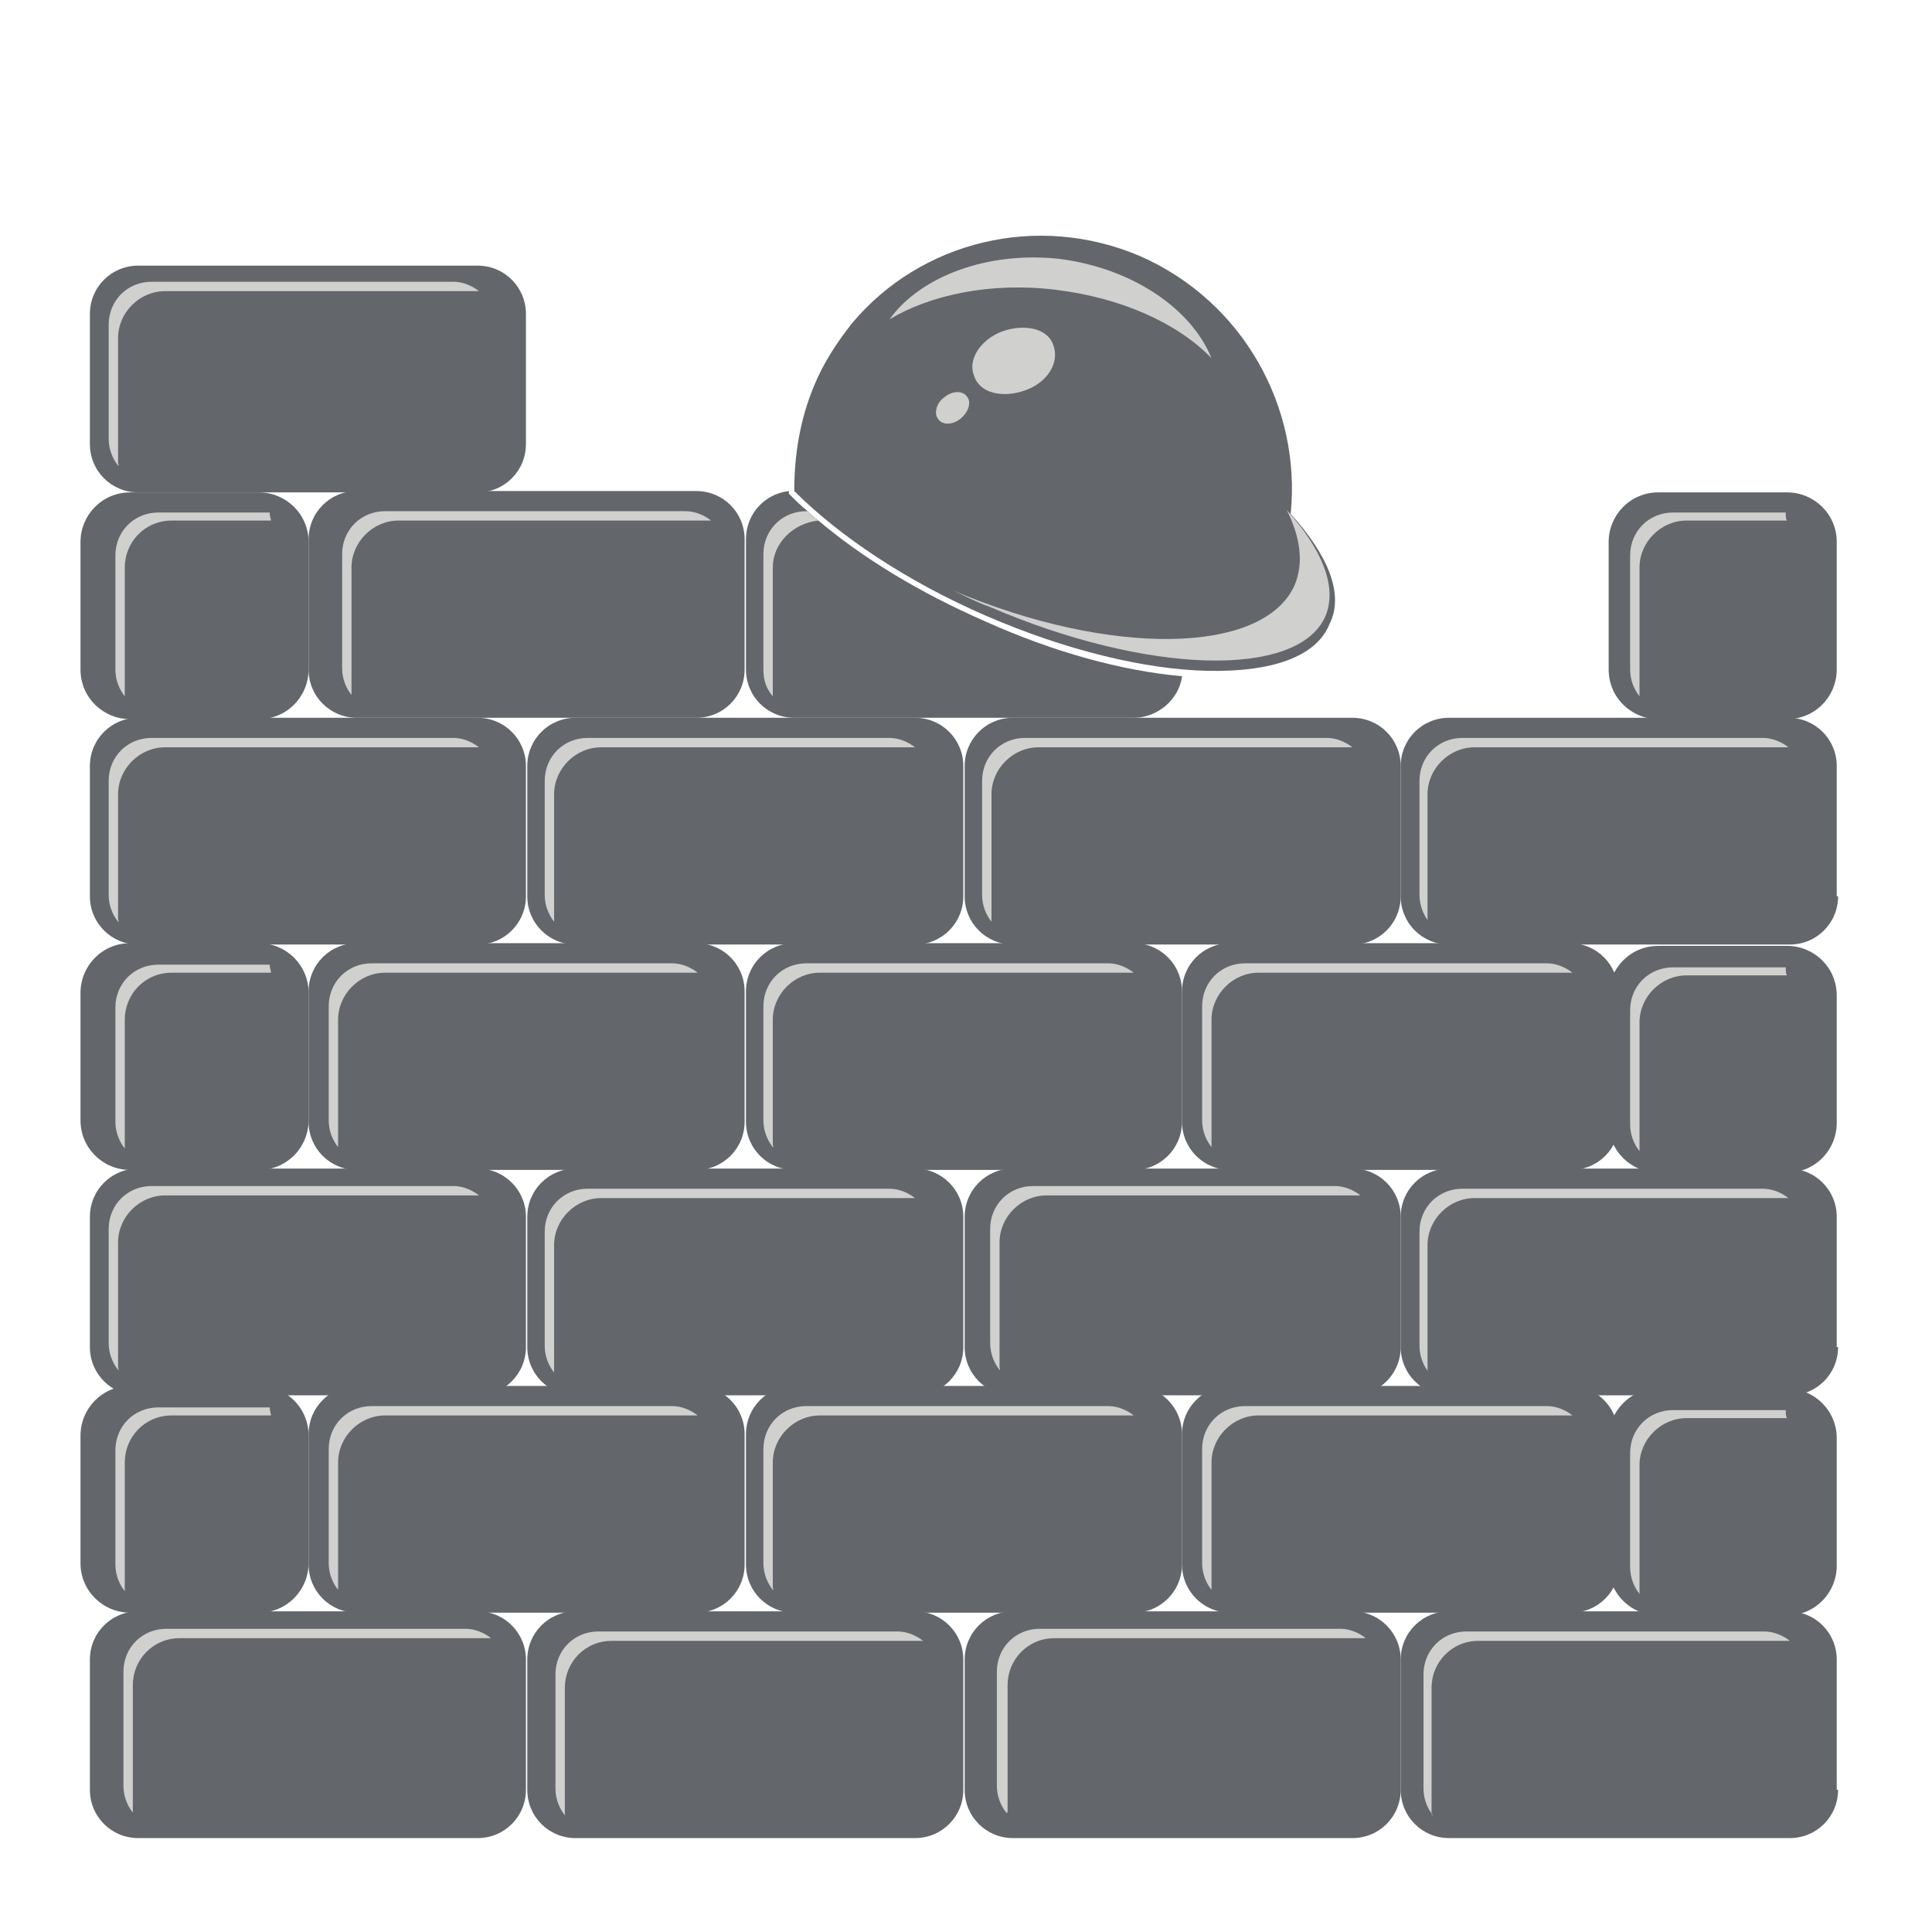
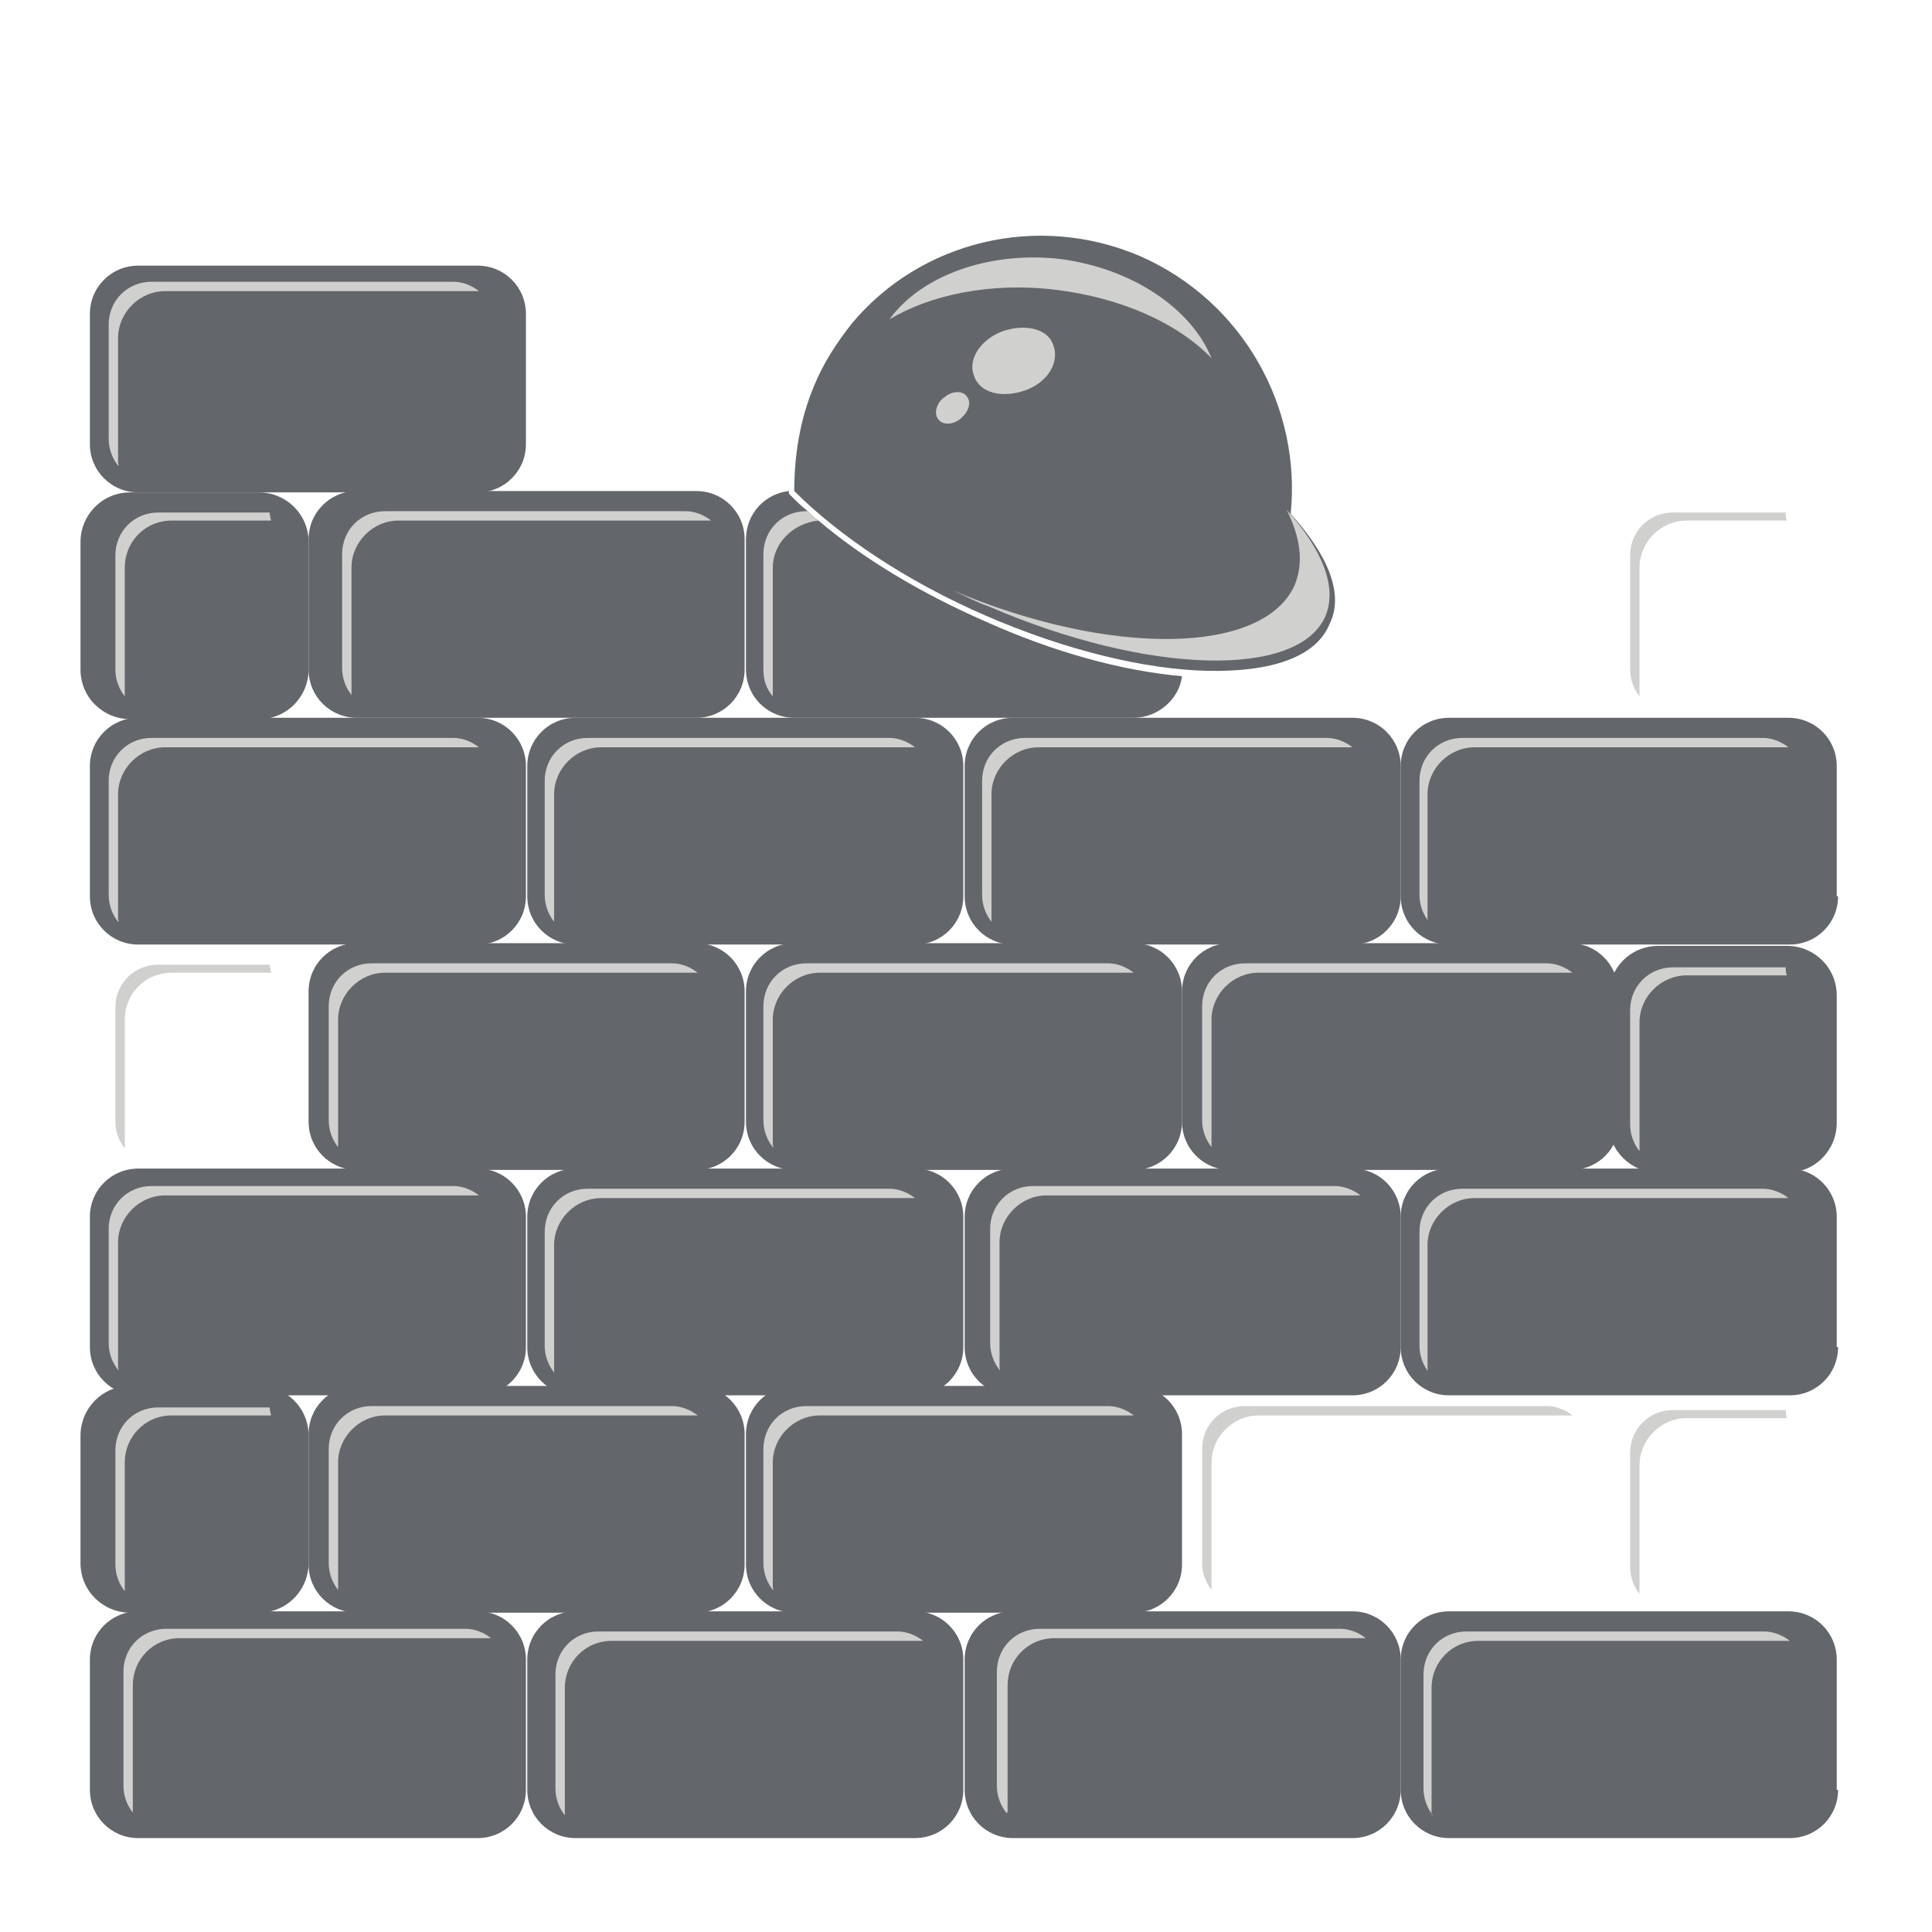
<svg xmlns="http://www.w3.org/2000/svg" version="1.1" id="Layer_1" x="0px" y="0px" viewBox="0 0 144 144" style="enable-background:new 0 0 144 144;">
  <style type="text/css">
	.st0{fill:#63666A;}
	.st1{fill:#D0D0CE;}
</style>
  <path class="st0" d="M96.2,38.3C97,30.4,92.7,22.5,85,19.1c-7.7-3.3-16.4-1.1-21.5,5c-1.1,1.4-2.1,2.9-2.8,4.6&#10; c-1.1,2.6-1.5,5.3-1.5,7.9c3.3,3.3,8.3,6.7,14.3,9.3c6,2.6,11.9,4,16.5,4.1c4.7,0.1,8.1-1,9.1-3.5C100.2,44.3,99,41.4,96.2,38.3z" />
  <path class="st0" d="M39.2,100.4c0,2-1.6,3.6-3.6,3.6H10.3c-2,0-3.6-1.6-3.6-3.6v-9.7c0-2,1.6-3.6,3.6-3.6h25.3c2,0,3.6,1.6,3.6,3.6&#10; V100.4z" />
  <path class="st0" d="M71.8,100.4c0,2-1.6,3.6-3.6,3.6H42.9c-2,0-3.6-1.6-3.6-3.6v-9.7c0-2,1.6-3.6,3.6-3.6h25.3c2,0,3.6,1.6,3.6,3.6&#10; V100.4z" />
  <path class="st0" d="M104.4,100.4c0,2-1.6,3.6-3.6,3.6H75.5c-2,0-3.6-1.6-3.6-3.6v-9.7c0-2,1.6-3.6,3.6-3.6h25.3&#10; c2,0,3.6,1.6,3.6,3.6V100.4z" />
  <path class="st0" d="M137,100.4c0,2-1.6,3.6-3.6,3.6H108c-2,0-3.6-1.6-3.6-3.6v-9.7c0-2,1.6-3.6,3.6-3.6h25.3c2,0,3.6,1.6,3.6,3.6&#10; V100.4z" />
  <path class="st0" d="M39.2,66.8c0,2-1.6,3.6-3.6,3.6H10.3c-2,0-3.6-1.6-3.6-3.6v-9.7c0-2,1.6-3.6,3.6-3.6h25.3c2,0,3.6,1.6,3.6,3.6&#10; V66.8z" />
  <path class="st0" d="M71.8,66.8c0,2-1.6,3.6-3.6,3.6H42.9c-2,0-3.6-1.6-3.6-3.6v-9.7c0-2,1.6-3.6,3.6-3.6h25.3c2,0,3.6,1.6,3.6,3.6&#10; V66.8z" />
  <path class="st0" d="M104.4,66.8c0,2-1.6,3.6-3.6,3.6H75.5c-2,0-3.6-1.6-3.6-3.6v-9.7c0-2,1.6-3.6,3.6-3.6h25.3c2,0,3.6,1.6,3.6,3.6&#10; V66.8z" />
  <path class="st0" d="M137,66.8c0,2-1.6,3.6-3.6,3.6H108c-2,0-3.6-1.6-3.6-3.6v-9.7c0-2,1.6-3.6,3.6-3.6h25.3c2,0,3.6,1.6,3.6,3.6&#10; V66.8z" />
  <path class="st0" d="M39.2,33.1c0,2-1.6,3.6-3.6,3.6H10.3c-2,0-3.6-1.6-3.6-3.6v-9.7c0-2,1.6-3.6,3.6-3.6h25.3c2,0,3.6,1.6,3.6,3.6&#10; V33.1z" />
  <path class="st1" d="M8.8,34.5v-9.3c0-1.9,1.6-3.5,3.5-3.5h23.4c-0.5-0.4-1.2-0.7-1.9-0.7H11.3c-1.8,0-3.2,1.4-3.2,3.2v8.5&#10; c0,0.8,0.3,1.5,0.7,2C8.9,34.7,8.8,34.6,8.8,34.5z" />
  <path class="st0" d="M55.5,83.6c0,2-1.6,3.6-3.6,3.6H26.6c-2,0-3.6-1.6-3.6-3.6v-9.7c0-2,1.6-3.6,3.6-3.6h25.3c2,0,3.6,1.6,3.6,3.6&#10; V83.6z" />
  <path class="st0" d="M88.1,83.6c0,2-1.6,3.6-3.6,3.6H59.2c-2,0-3.6-1.6-3.6-3.6v-9.7c0-2,1.6-3.6,3.6-3.6h25.3c2,0,3.6,1.6,3.6,3.6&#10; V83.6z" />
  <path class="st0" d="M120.7,83.6c0,2-1.6,3.6-3.6,3.6H91.7c-2,0-3.6-1.6-3.6-3.6v-9.7c0-2,1.6-3.6,3.6-3.6h25.3c2,0,3.6,1.6,3.6,3.6&#10; V83.6z" />
  <path class="st0" d="M55.5,49.9c0,2-1.6,3.6-3.6,3.6H26.6c-2,0-3.6-1.6-3.6-3.6v-9.7c0-2,1.6-3.6,3.6-3.6h25.3c2,0,3.6,1.6,3.6,3.6&#10; V49.9z" />
  <path class="st0" d="M88.1,50.4c-0.2,1.7-1.8,3.1-3.6,3.1H59.2c-2,0-3.6-1.6-3.6-3.6v-9.7c0-1.9,1.4-3.4,3.2-3.6v0.2l0.1,0.1&#10; c0.4,0.4,0.8,0.8,1.3,1.2c0.2,0.2,0.5,0.5,0.8,0.7c3.3,2.8,7.6,5.4,12.4,7.5C78.5,48.6,83.6,50,88.1,50.4z" />
  <path class="st0" d="M23,49.9c0,2-1.6,3.7-3.7,3.7H9.7c-2,0-3.7-1.6-3.7-3.7v-9.5c0-2,1.6-3.7,3.7-3.7h9.6c2,0,3.7,1.6,3.7,3.7V49.9&#10; z" />
-   <path class="st0" d="M23,83.5c0,2-1.6,3.7-3.7,3.7H9.7c-2,0-3.7-1.6-3.7-3.7V74c0-2,1.6-3.7,3.7-3.7h9.6c2,0,3.7,1.6,3.7,3.7V83.5z" />
  <path class="st1" d="M41.3,68.5v-9.3c0-1.9,1.6-3.5,3.5-3.5h23.4c-0.5-0.4-1.2-0.7-1.9-0.7H43.8c-1.8,0-3.2,1.4-3.2,3.2v8.5&#10; c0,0.8,0.3,1.5,0.7,2C41.3,68.7,41.3,68.6,41.3,68.5z" />
  <path class="st1" d="M8.8,101.9v-9.3c0-1.9,1.6-3.5,3.5-3.5h23.4c-0.5-0.4-1.2-0.7-1.9-0.7H11.3c-1.8,0-3.2,1.4-3.2,3.2v8.5&#10; c0,0.8,0.3,1.5,0.7,2C8.9,102.2,8.8,102,8.8,101.9z" />
  <path class="st1" d="M26.2,51.6v-9.3c0-1.9,1.6-3.5,3.5-3.5H53c-0.5-0.4-1.2-0.7-1.9-0.7H28.7c-1.8,0-3.2,1.4-3.2,3.2v8.5&#10; c0,0.8,0.3,1.5,0.7,2C26.2,51.8,26.2,51.7,26.2,51.6z" />
  <path class="st1" d="M73.9,68.5v-9.3c0-1.9,1.6-3.5,3.5-3.5h23.4c-0.5-0.4-1.2-0.7-1.9-0.7H76.4c-1.8,0-3.2,1.4-3.2,3.2v8.5&#10; c0,0.8,0.3,1.5,0.7,2C73.9,68.7,73.9,68.6,73.9,68.5z" />
  <path class="st1" d="M8.8,68.5v-9.3c0-1.9,1.6-3.5,3.5-3.5h23.4c-0.5-0.4-1.2-0.7-1.9-0.7H11.3c-1.8,0-3.2,1.4-3.2,3.2v8.5&#10; c0,0.8,0.3,1.5,0.7,2C8.9,68.7,8.8,68.6,8.8,68.5z" />
  <path class="st1" d="M90.3,85.3V76c0-1.9,1.6-3.5,3.5-3.5h23.4c-0.5-0.4-1.2-0.7-1.9-0.7H92.8c-1.8,0-3.2,1.4-3.2,3.2v8.5&#10; c0,0.8,0.3,1.5,0.7,2C90.3,85.5,90.3,85.4,90.3,85.3z" />
  <path class="st1" d="M25.2,85.3V76c0-1.9,1.6-3.5,3.5-3.5H52c-0.5-0.4-1.2-0.7-1.9-0.7H27.7c-1.8,0-3.2,1.4-3.2,3.2v8.5&#10; c0,0.8,0.3,1.5,0.7,2C25.2,85.5,25.2,85.4,25.2,85.3z" />
  <path class="st1" d="M41.3,102.1v-9.3c0-1.9,1.6-3.5,3.5-3.5h23.4c-0.5-0.4-1.2-0.7-1.9-0.7H43.8c-1.8,0-3.2,1.4-3.2,3.2v8.5&#10; c0,0.8,0.3,1.5,0.7,2C41.3,102.3,41.3,102.2,41.3,102.1z" />
  <path class="st1" d="M106.4,102.1v-9.3c0-1.9,1.6-3.5,3.5-3.5h23.4c-0.5-0.4-1.2-0.7-1.9-0.7h-22.4c-1.8,0-3.2,1.4-3.2,3.2v8.5&#10; c0,0.8,0.3,1.5,0.7,2C106.5,102.3,106.4,102.2,106.4,102.1z" />
  <path class="st1" d="M106.4,68.5v-9.3c0-1.9,1.6-3.5,3.5-3.5h23.4c-0.5-0.4-1.2-0.7-1.9-0.7h-22.4c-1.8,0-3.2,1.4-3.2,3.2v8.5&#10; c0,0.8,0.3,1.5,0.7,2C106.5,68.7,106.4,68.6,106.4,68.5z" />
  <path class="st1" d="M20.1,71.9h-8.3c-1.8,0-3.2,1.4-3.2,3.2v8.5c0,0.8,0.3,1.5,0.7,2c0-0.1,0-0.2,0-0.3V76c0-1.9,1.5-3.5,3.5-3.5&#10; h7.4C20.2,72.4,20.1,72.1,20.1,71.9z" />
  <path class="st1" d="M20.1,38.2h-8.3c-1.8,0-3.2,1.4-3.2,3.2v8.5c0,0.8,0.3,1.5,0.7,2c0-0.1,0-0.2,0-0.3v-9.3c0-1.9,1.5-3.5,3.5-3.5&#10; h7.4C20.2,38.7,20.1,38.5,20.1,38.2z" />
  <path class="st1" d="M57.6,42.3v9.3c0,0.1,0,0.2,0,0.3c-0.5-0.6-0.7-1.2-0.7-2v-8.6c0-1.8,1.4-3.2,3.2-3.2h0.1&#10; c0.2,0.2,0.5,0.5,0.8,0.7C59.1,39,57.6,40.5,57.6,42.3z" />
  <path class="st1" d="M57.6,85.3V76c0-1.9,1.6-3.5,3.5-3.5h23.4c-0.5-0.4-1.2-0.7-1.9-0.7H60.1c-1.8,0-3.2,1.4-3.2,3.2v8.5&#10; c0,0.8,0.3,1.5,0.7,2C57.7,85.5,57.6,85.4,57.6,85.3z" />
  <path class="st1" d="M74.5,101.9v-9.3c0-1.9,1.6-3.5,3.5-3.5h23.4c-0.5-0.4-1.2-0.7-1.9-0.7H77c-1.8,0-3.2,1.4-3.2,3.2v8.5&#10; c0,0.8,0.3,1.5,0.7,2C74.6,102.2,74.5,102,74.5,101.9z" />
  <path class="st1" d="M95.9,38c1,2,1.3,3.9,0.6,5.6C94.2,48.8,82.8,49,71,44c0.9,0.4,1.8,0.9,2.7,1.2c11.8,5.1,23.1,5.4,25.1,0.7&#10; C99.7,43.7,98.5,40.9,95.9,38z" />
  <path class="st1" d="M78.7,21.6c4.9,0.6,9.1,2.5,11.6,5.1C88.8,23,84.4,20,79,19.3c-5.4-0.6-10.4,1.3-12.7,4.5&#10; C69.3,22,73.8,21,78.7,21.6z" />
  <path class="st1" d="M76.4,29.1c-1.7,0.6-3.4,0.2-3.8-1.1c-0.5-1.2,0.5-2.7,2.1-3.3c1.7-0.6,3.4-0.2,3.8,1&#10; C79,27,78.1,28.5,76.4,29.1z" />
  <path class="st1" d="M71.6,31.2c-0.6,0.5-1.4,0.5-1.7,0c-0.3-0.4-0.1-1.2,0.5-1.6c0.6-0.5,1.4-0.5,1.7,0&#10; C72.4,30,72.2,30.7,71.6,31.2z" />
  <path class="st0" d="M136.9,83.7c0,2-1.6,3.7-3.7,3.7h-9.6c-2,0-3.7-1.6-3.7-3.7v-9.5c0-2,1.6-3.7,3.7-3.7h9.6c2,0,3.7,1.6,3.7,3.7&#10; V83.7z" />
  <path class="st1" d="M133.1,72.1h-8.4c-1.8,0-3.2,1.4-3.2,3.2v8.5c0,0.8,0.3,1.5,0.7,2c0-0.1,0-0.2,0-0.3v-9.3&#10; c0-1.9,1.6-3.5,3.5-3.5h7.5C133.1,72.6,133.1,72.3,133.1,72.1z" />
-   <path class="st0" d="M136.9,49.9c0,2-1.6,3.7-3.7,3.7h-9.6c-2,0-3.7-1.6-3.7-3.7v-9.5c0-2,1.6-3.7,3.7-3.7h9.6c2,0,3.7,1.6,3.7,3.7&#10; V49.9z" />
  <path class="st1" d="M133.1,38.2h-8.4c-1.8,0-3.2,1.4-3.2,3.2v8.5c0,0.8,0.3,1.5,0.7,2c0-0.1,0-0.2,0-0.3v-9.3&#10; c0-1.9,1.6-3.5,3.5-3.5h7.5C133.1,38.7,133.1,38.5,133.1,38.2z" />
  <path class="st0" d="M39.2,133.4c0,2-1.6,3.6-3.6,3.6H10.3c-2,0-3.6-1.6-3.6-3.6v-9.7c0-2,1.6-3.6,3.6-3.6h25.3c2,0,3.6,1.6,3.6,3.6&#10; V133.4z" />
  <path class="st0" d="M71.8,133.4c0,2-1.6,3.6-3.6,3.6H42.9c-2,0-3.6-1.6-3.6-3.6v-9.7c0-2,1.6-3.6,3.6-3.6h25.3c2,0,3.6,1.6,3.6,3.6&#10; V133.4z" />
  <path class="st0" d="M104.4,133.4c0,2-1.6,3.6-3.6,3.6H75.5c-2,0-3.6-1.6-3.6-3.6v-9.7c0-2,1.6-3.6,3.6-3.6h25.3&#10; c2,0,3.6,1.6,3.6,3.6V133.4z" />
  <path class="st0" d="M137,133.4c0,2-1.6,3.6-3.6,3.6H108c-2,0-3.6-1.6-3.6-3.6v-9.7c0-2,1.6-3.6,3.6-3.6h25.3c2,0,3.6,1.6,3.6,3.6&#10; V133.4z" />
  <path class="st0" d="M55.5,116.6c0,2-1.6,3.6-3.6,3.6H26.6c-2,0-3.6-1.6-3.6-3.6v-9.7c0-2,1.6-3.6,3.6-3.6h25.3c2,0,3.6,1.6,3.6,3.6&#10; V116.6z" />
  <path class="st0" d="M88.1,116.6c0,2-1.6,3.6-3.6,3.6H59.2c-2,0-3.6-1.6-3.6-3.6v-9.7c0-2,1.6-3.6,3.6-3.6h25.3c2,0,3.6,1.6,3.6,3.6&#10; V116.6z" />
-   <path class="st0" d="M120.7,116.6c0,2-1.6,3.6-3.6,3.6H91.7c-2,0-3.6-1.6-3.6-3.6v-9.7c0-2,1.6-3.6,3.6-3.6h25.3&#10; c2,0,3.6,1.6,3.6,3.6V116.6z" />
  <path class="st0" d="M23,116.5c0,2-1.6,3.7-3.7,3.7H9.7c-2,0-3.7-1.6-3.7-3.7V107c0-2,1.6-3.7,3.7-3.7h9.6c2,0,3.7,1.6,3.7,3.7&#10; V116.5z" />
  <path class="st1" d="M9.9,134.9v-9.3c0-1.9,1.5-3.5,3.5-3.5h23.2c-0.5-0.4-1.2-0.7-1.9-0.7H12.4c-1.8,0-3.2,1.4-3.2,3.2v8.5&#10; c0,0.8,0.3,1.5,0.7,2C9.9,135.2,9.9,135,9.9,134.9z" />
  <path class="st1" d="M90.3,118.3V109c0-1.9,1.6-3.5,3.5-3.5h23.4c-0.5-0.4-1.2-0.7-1.9-0.7H92.8c-1.8,0-3.2,1.4-3.2,3.2v8.5&#10; c0,0.8,0.3,1.5,0.7,2C90.3,118.5,90.3,118.4,90.3,118.3z" />
  <path class="st1" d="M25.2,118.3V109c0-1.9,1.6-3.5,3.5-3.5H52c-0.5-0.4-1.2-0.7-1.9-0.7H27.7c-1.8,0-3.2,1.4-3.2,3.2v8.5&#10; c0,0.8,0.3,1.5,0.7,2C25.2,118.5,25.2,118.4,25.2,118.3z" />
  <path class="st1" d="M42.1,135.1v-9.3c0-1.9,1.5-3.5,3.5-3.5h23.2c-0.5-0.4-1.2-0.7-1.9-0.7H44.6c-1.8,0-3.2,1.4-3.2,3.2v8.5&#10; c0,0.8,0.3,1.5,0.7,2C42.1,135.3,42.1,135.2,42.1,135.1z" />
  <path class="st1" d="M106.7,135.1v-9.3c0-1.9,1.5-3.5,3.5-3.5h23.2c-0.5-0.4-1.2-0.7-1.9-0.7h-22.2c-1.8,0-3.2,1.4-3.2,3.2v8.5&#10; c0,0.8,0.3,1.5,0.7,2C106.7,135.3,106.7,135.2,106.7,135.1z" />
  <path class="st1" d="M20.1,104.9h-8.3c-1.8,0-3.2,1.4-3.2,3.2v8.5c0,0.8,0.3,1.5,0.7,2c0-0.1,0-0.2,0-0.3V109c0-1.9,1.5-3.5,3.5-3.5&#10; h7.4C20.2,105.4,20.1,105.1,20.1,104.9z" />
  <path class="st1" d="M57.6,118.3V109c0-1.9,1.6-3.5,3.5-3.5h23.4c-0.5-0.4-1.2-0.7-1.9-0.7H60.1c-1.8,0-3.2,1.4-3.2,3.2v8.5&#10; c0,0.8,0.3,1.5,0.7,2C57.7,118.5,57.6,118.4,57.6,118.3z" />
  <path class="st1" d="M75.1,134.9v-9.3c0-1.9,1.5-3.5,3.5-3.5h23.2c-0.5-0.4-1.2-0.7-1.9-0.7H77.5c-1.8,0-3.2,1.4-3.2,3.2v8.5&#10; c0,0.8,0.3,1.5,0.7,2C75.1,135.2,75.1,135,75.1,134.9z" />
-   <path class="st0" d="M136.9,116.7c0,2-1.6,3.7-3.7,3.7h-9.6c-2,0-3.7-1.6-3.7-3.7v-9.5c0-2,1.6-3.7,3.7-3.7h9.6c2,0,3.7,1.6,3.7,3.7&#10; V116.7z" />
  <path class="st1" d="M133.1,105.1h-8.4c-1.8,0-3.2,1.4-3.2,3.2v8.5c0,0.8,0.3,1.5,0.7,2c0-0.1,0-0.2,0-0.3v-9.3&#10; c0-1.9,1.6-3.5,3.5-3.5h7.5C133.1,105.6,133.1,105.3,133.1,105.1z" />
</svg>